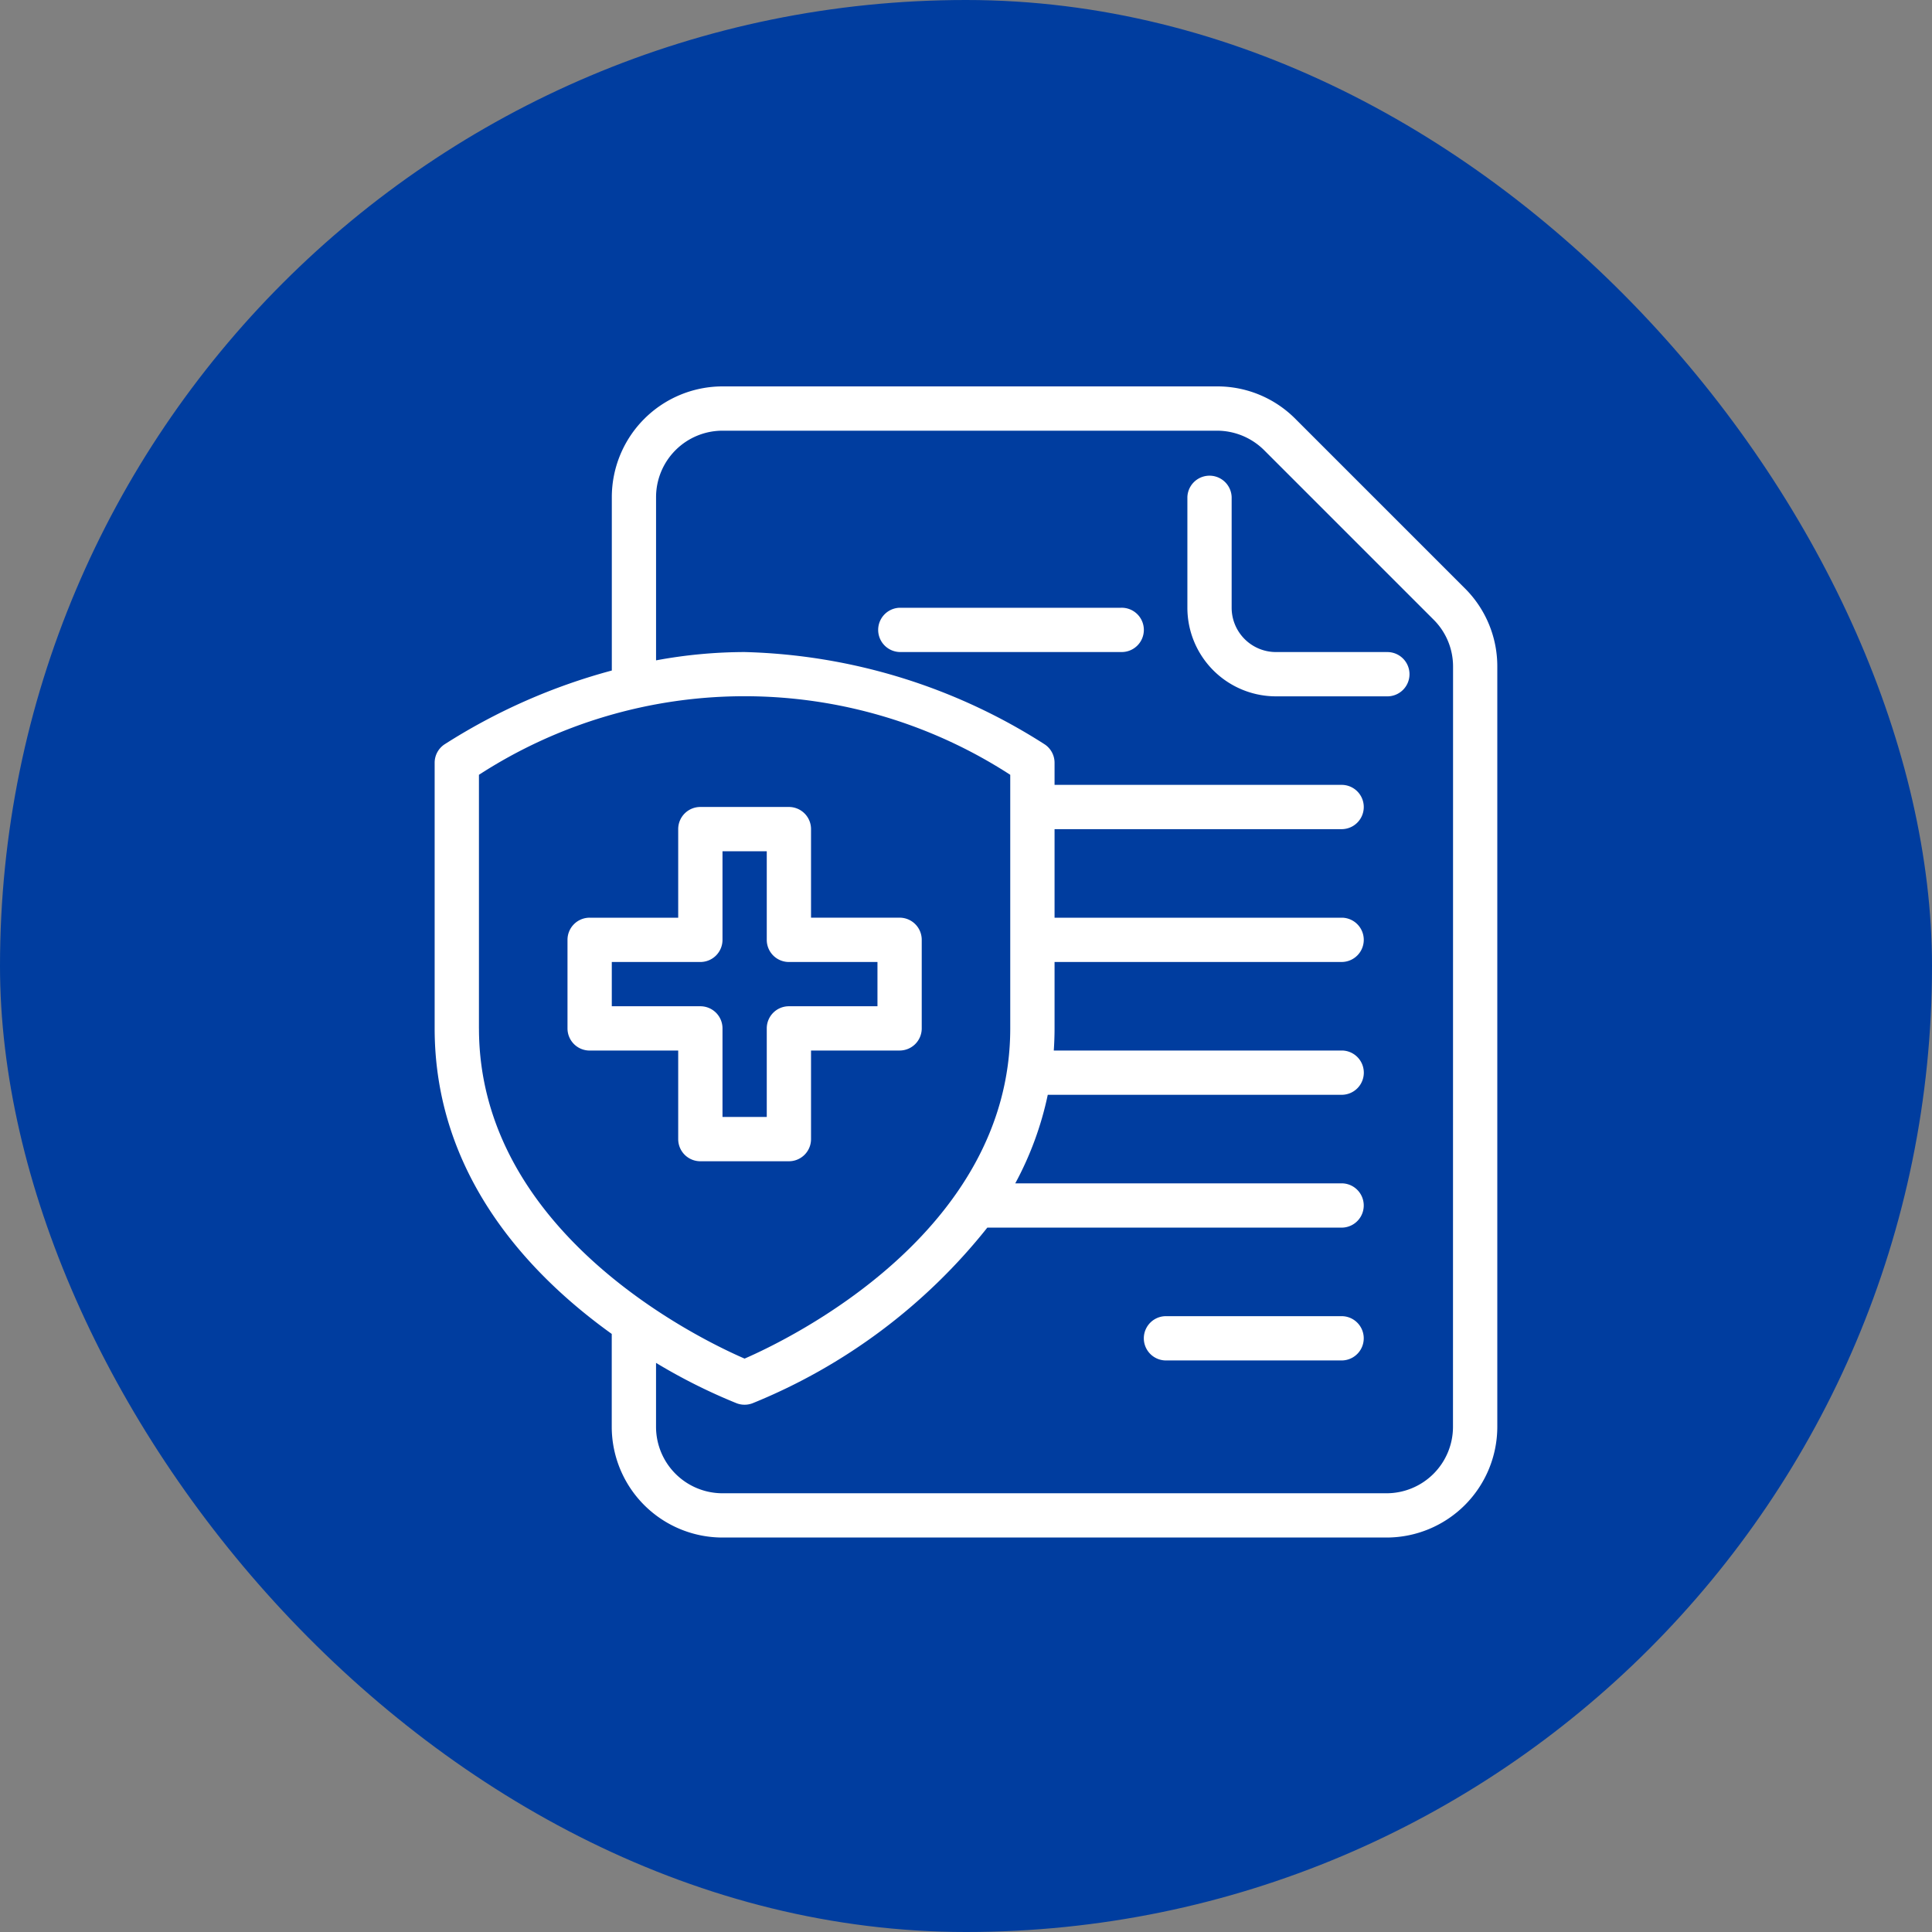
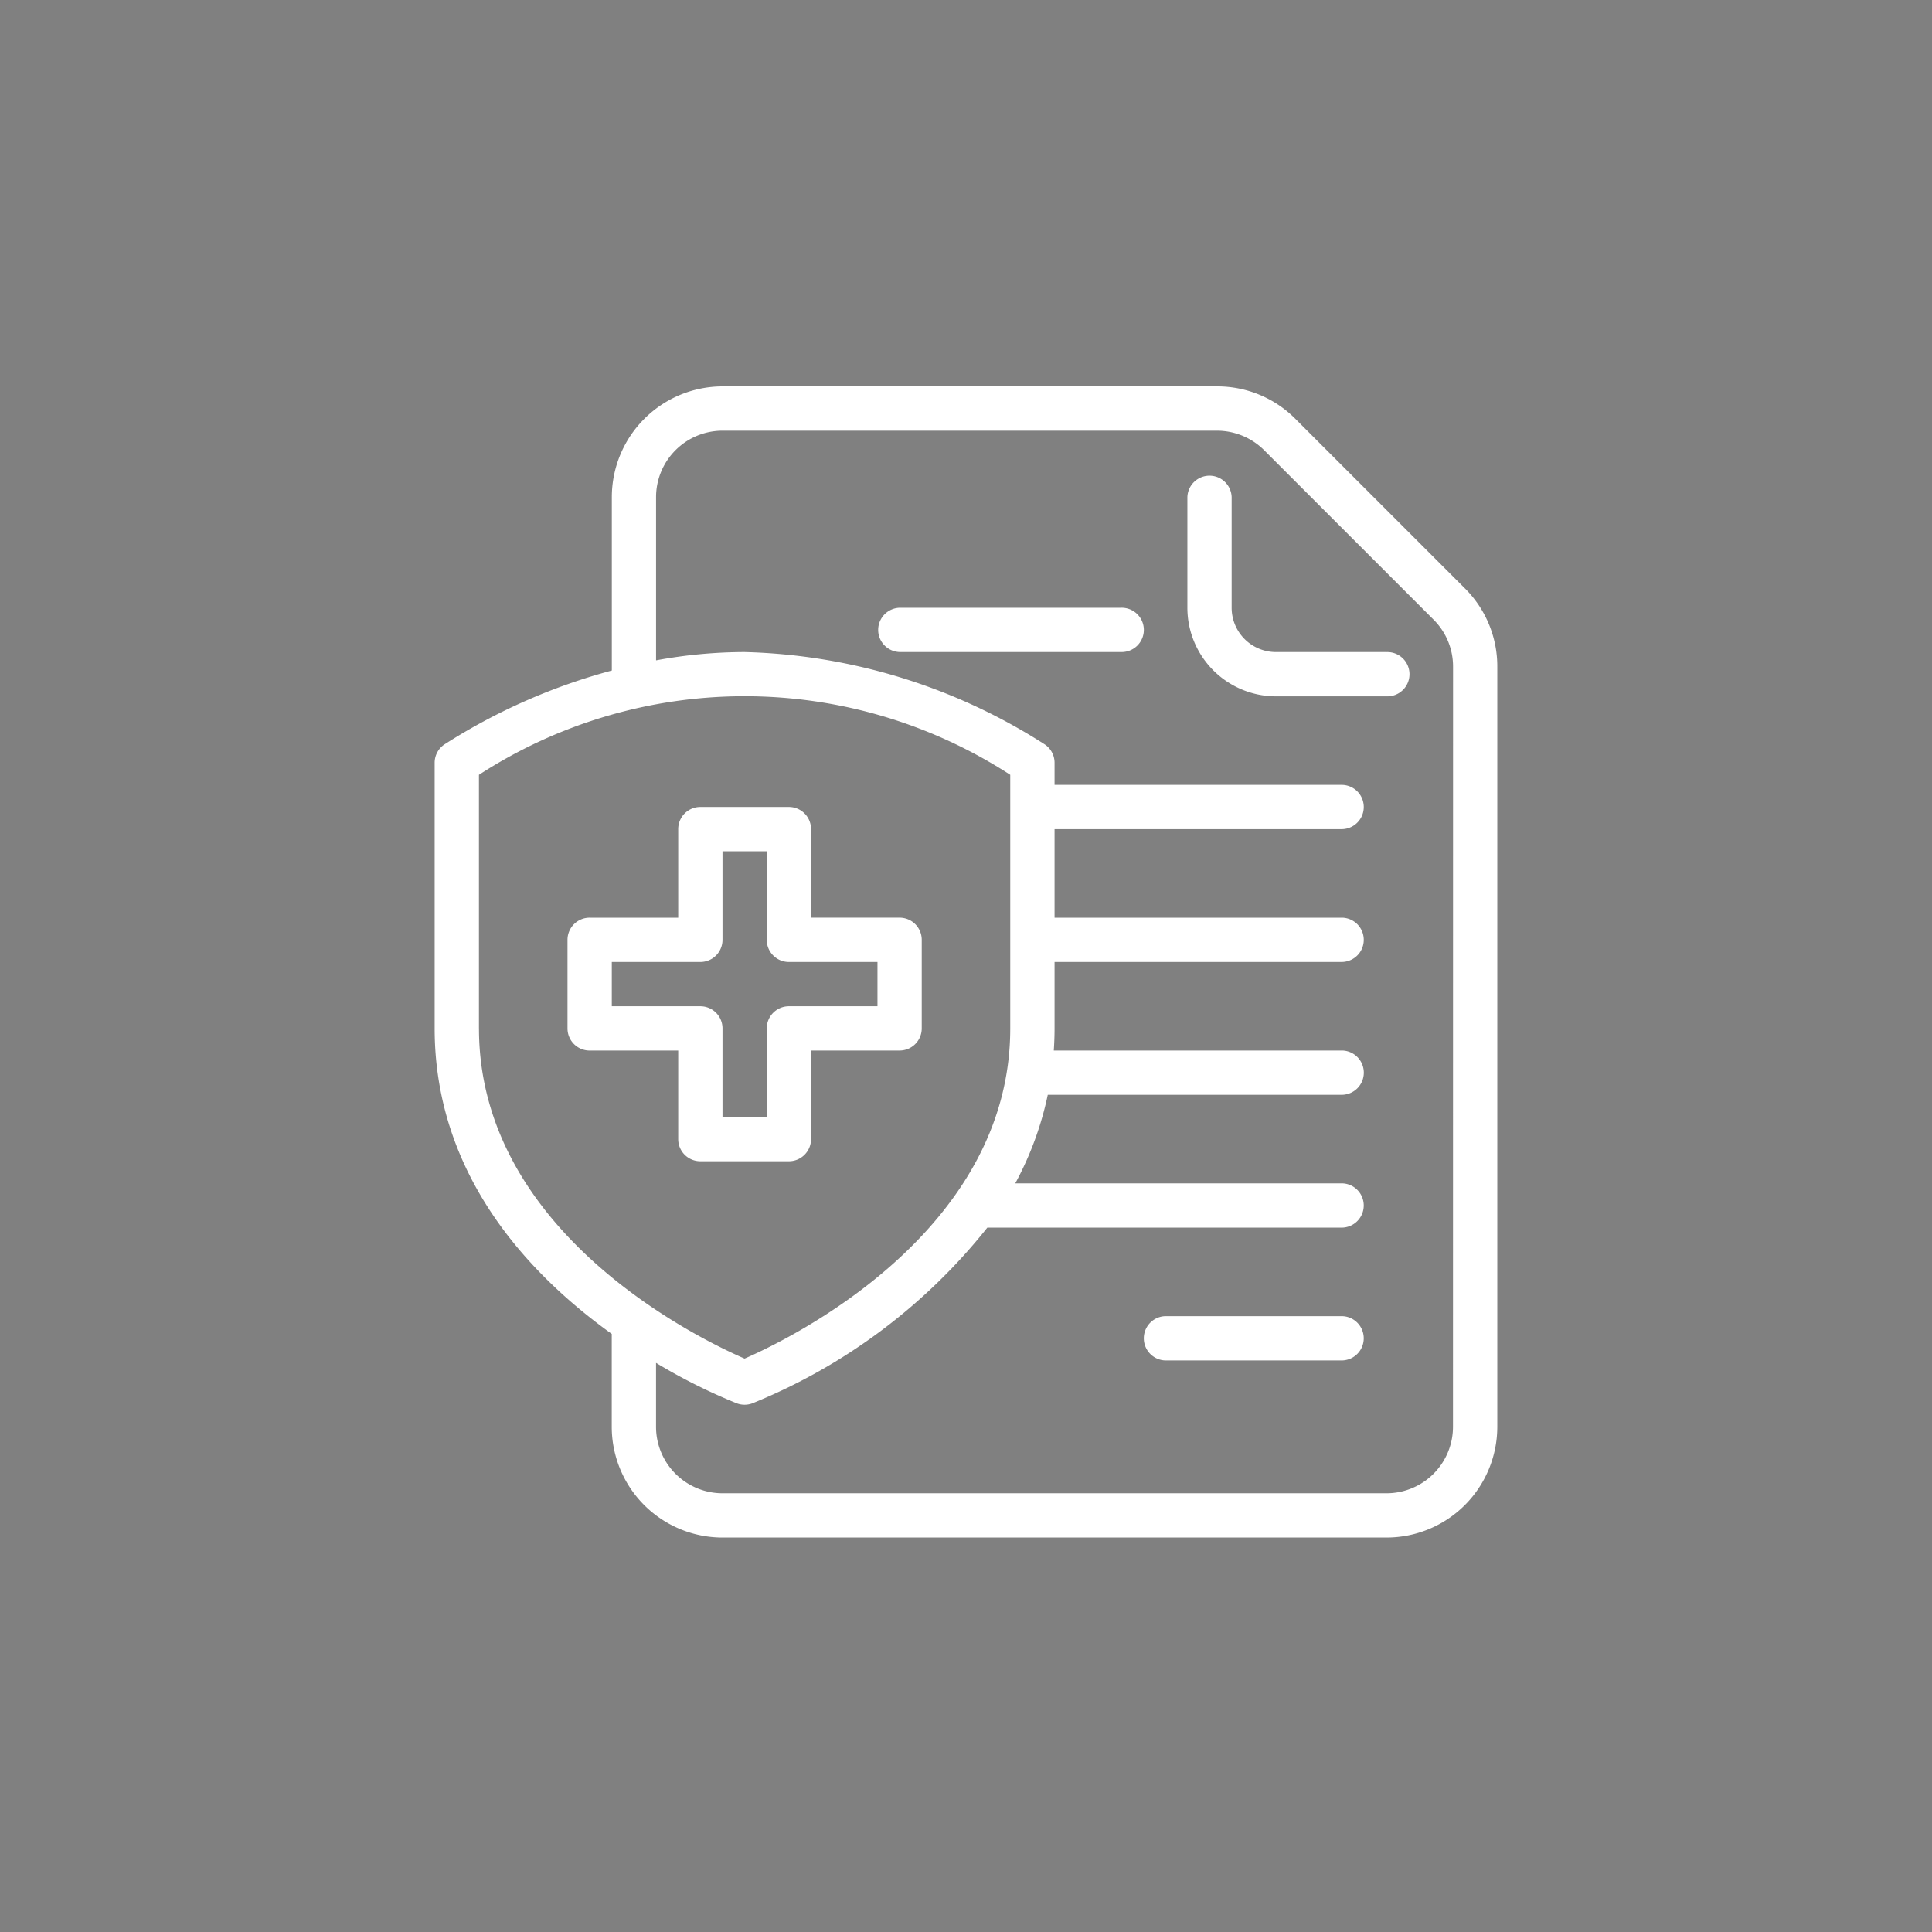
<svg xmlns="http://www.w3.org/2000/svg" width="80" height="80" viewBox="0 0 80 80">
  <rect x="0" y="0" width="80" height="80" fill="#808080" stroke="none" />
  <g id="ico-FraisSante_W" transform="translate(-31.348 -795)">
-     <rect id="Rectangle_139" data-name="Rectangle 139" width="80" height="80" rx="40" transform="translate(31.348 795)" fill="#003d9f" />
    <path id="ico-FraisSante_W-2" data-name="ico-FraisSante_W" d="M395.583,409.167V405.5h3.667a.916.916,0,0,0,.917-.917v-3.667a.916.916,0,0,0-.917-.917h-3.667v-3.667a.916.916,0,0,0-.917-.917H391a.916.916,0,0,0-.917.917V400h-3.667a.916.916,0,0,0-.917.917v3.667a.916.916,0,0,0,.917.917h3.667v3.667a.916.916,0,0,0,.917.917h3.667A.916.916,0,0,0,395.583,409.167Zm-1.833-4.583v3.667h-1.833v-3.667a.916.916,0,0,0-.917-.917h-3.667v-1.833H391a.916.916,0,0,0,.917-.917V397.25h1.833v3.667a.916.916,0,0,0,.917.917h3.667v1.833h-3.667A.916.916,0,0,0,393.75,404.583ZM417.583,416.5H410.25a.917.917,0,0,0,0,1.833h7.333a.917.917,0,0,0,0-1.833Zm1.833-27.5h-4.583A1.835,1.835,0,0,1,413,387.167v-4.583a.917.917,0,0,0-1.833,0v4.583a3.67,3.67,0,0,0,3.667,3.667h4.583a.917.917,0,1,0,0-1.833Zm3.24-2.639-7.018-7.018A4.554,4.554,0,0,0,412.4,378H391.917a4.589,4.589,0,0,0-4.583,4.583v7.182a24.749,24.749,0,0,0-6.936,3.063.915.915,0,0,0-.4.755v11c0,6.055,3.889,10.182,7.333,12.652v3.848a4.589,4.589,0,0,0,4.583,4.583h27.5A4.589,4.589,0,0,0,424,421.083V389.6A4.555,4.555,0,0,0,422.657,386.361Zm-40.824,18.222v-10.5a20.221,20.221,0,0,1,22,0v10.5c0,8.454-9.142,12.865-11,13.674C390.973,417.451,381.833,413.055,381.833,404.583Zm40.333,16.5a2.753,2.753,0,0,1-2.75,2.75h-27.5a2.753,2.753,0,0,1-2.75-2.75v-2.649a23.526,23.526,0,0,0,3.34,1.673.923.923,0,0,0,.653,0,23.888,23.888,0,0,0,9.725-7.274h14.7a.917.917,0,0,0,0-1.833H404.04a13.562,13.562,0,0,0,1.346-3.667h12.2a.917.917,0,0,0,0-1.833H405.635c.02-.3.032-.606.032-.917v-2.75h11.917a.917.917,0,0,0,0-1.833H405.667v-3.667h11.917a.917.917,0,0,0,0-1.833H405.667v-.917a.915.915,0,0,0-.4-.755A24.143,24.143,0,0,0,392.833,389a20.29,20.29,0,0,0-3.667.344v-6.76a2.753,2.753,0,0,1,2.75-2.75H412.4a2.769,2.769,0,0,1,1.944.806l7.018,7.018a2.737,2.737,0,0,1,.806,1.945Zm-13.75-33.917H399.25a.917.917,0,0,0,0,1.833h9.167a.917.917,0,1,0,0-1.833Z" transform="translate(-330.652 433)" fill="#fff" />
  </g>
</svg>